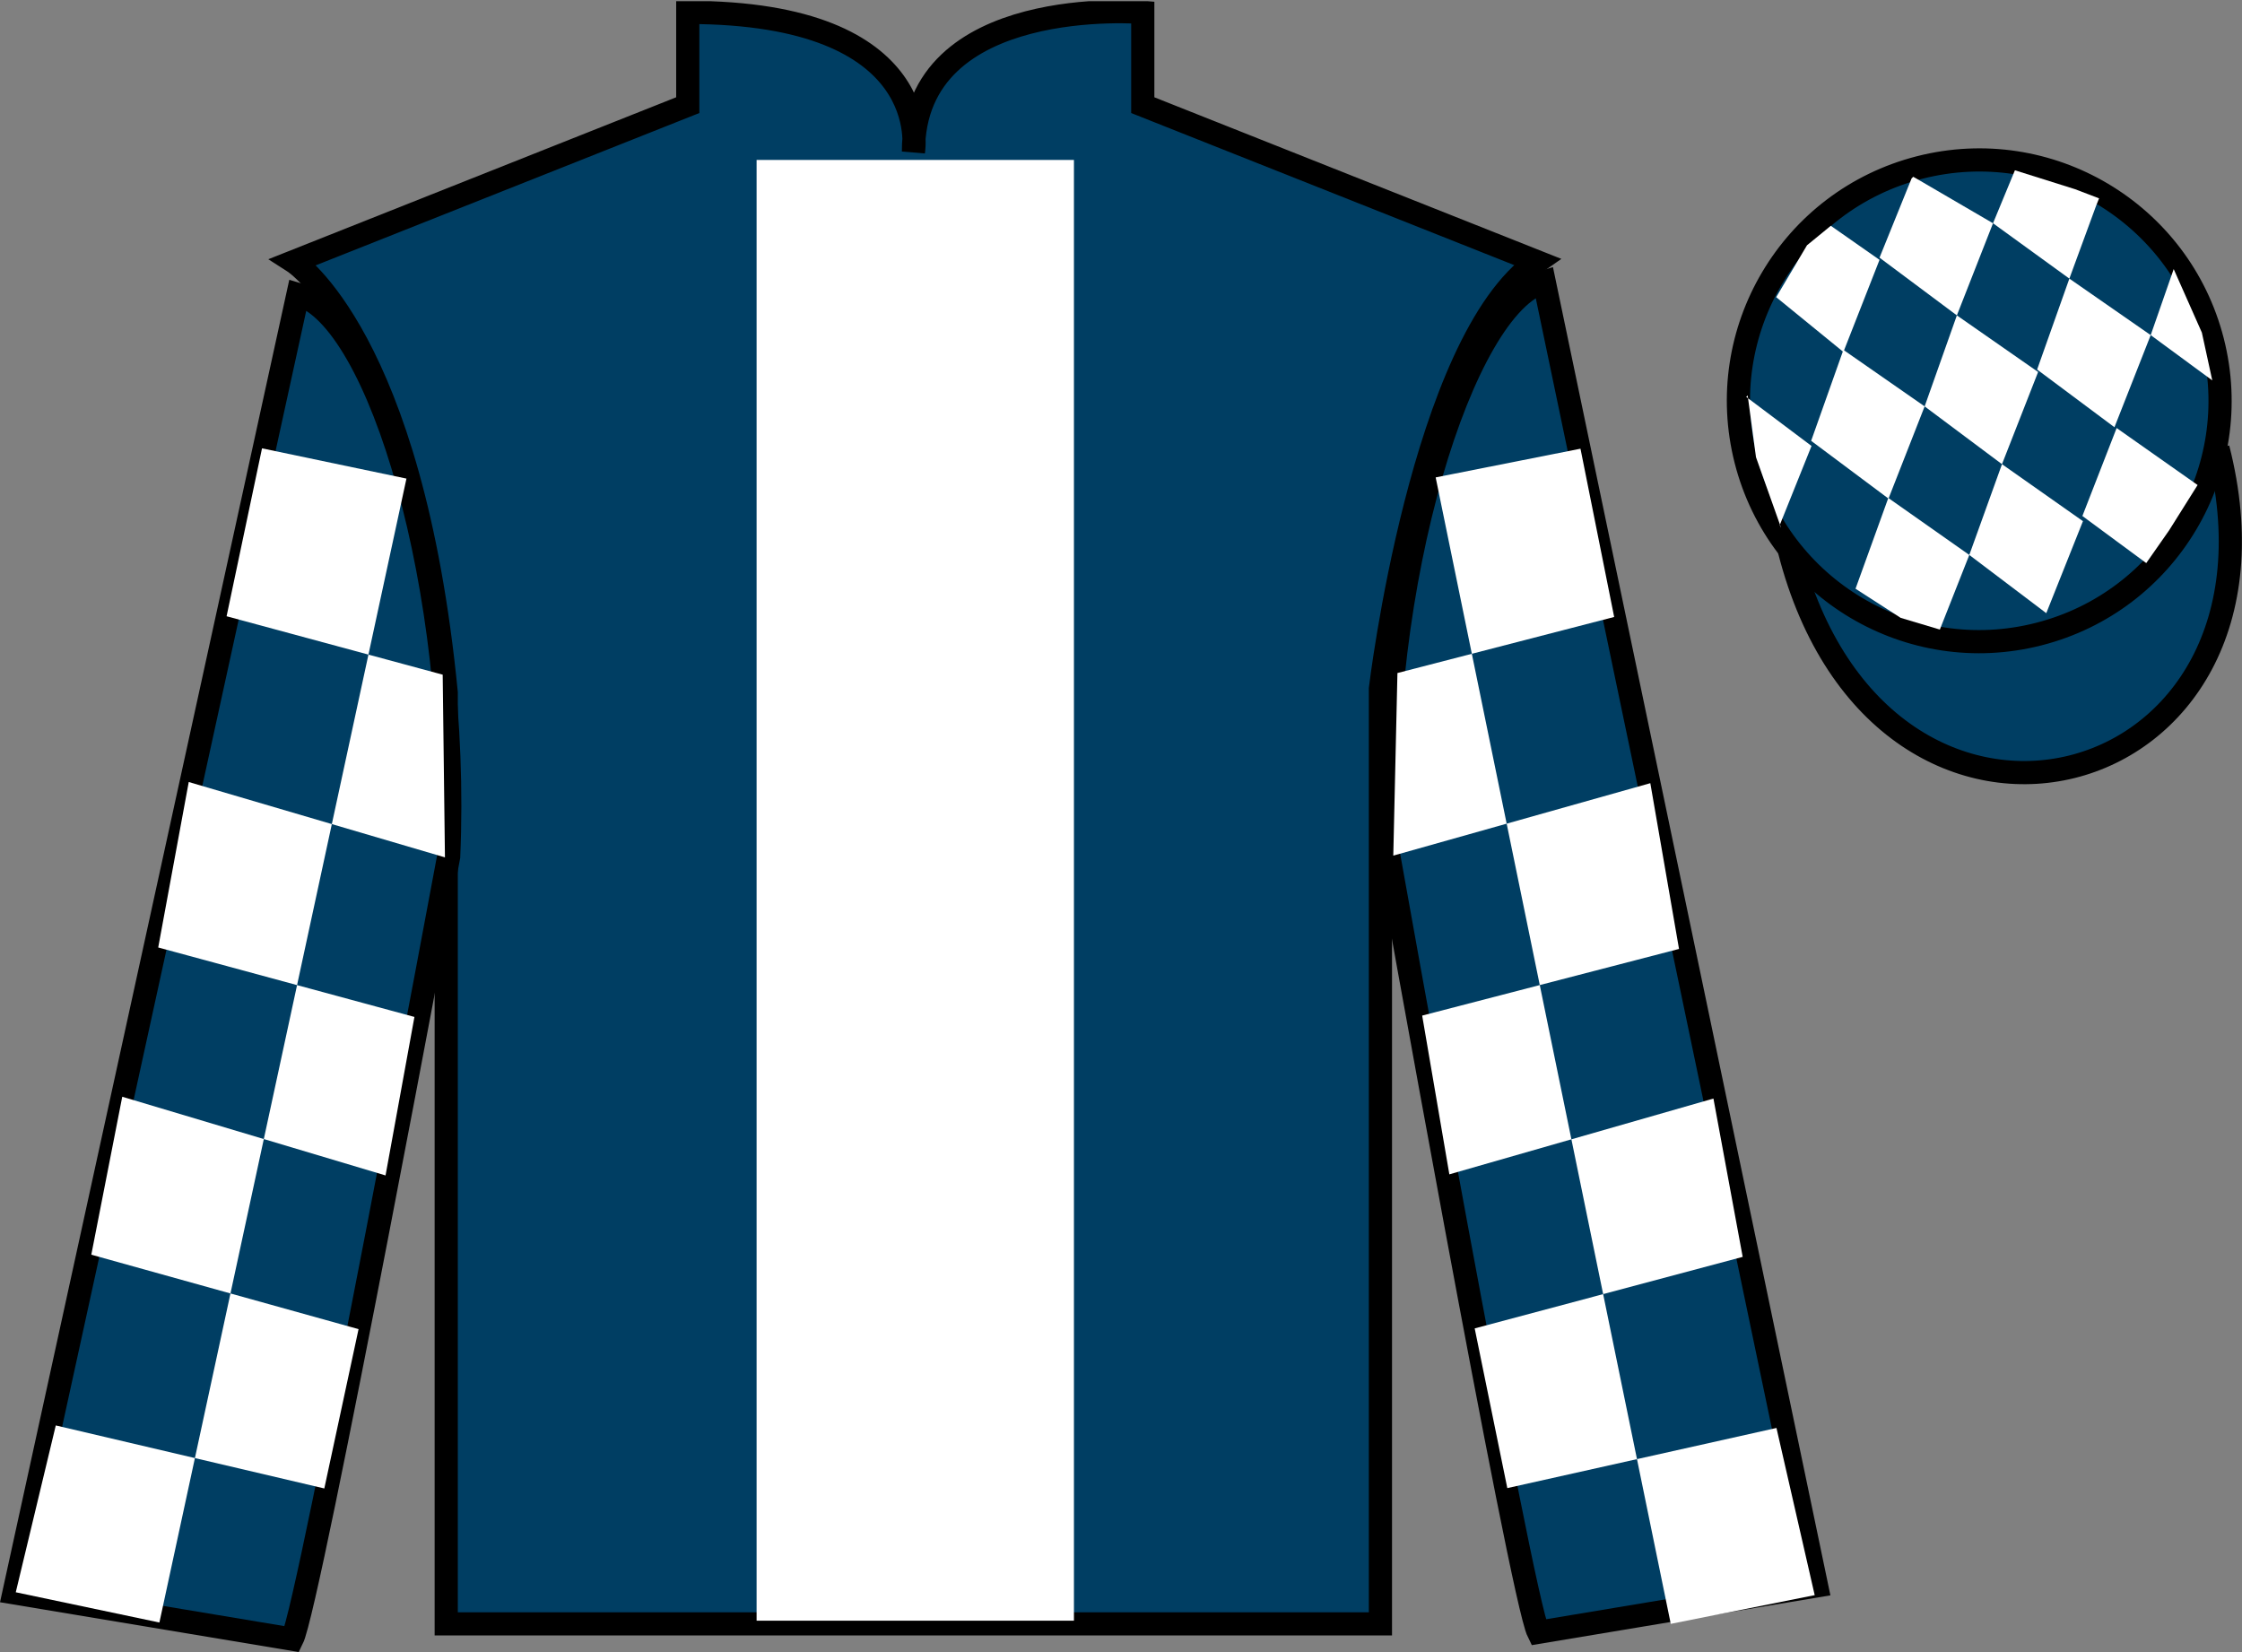
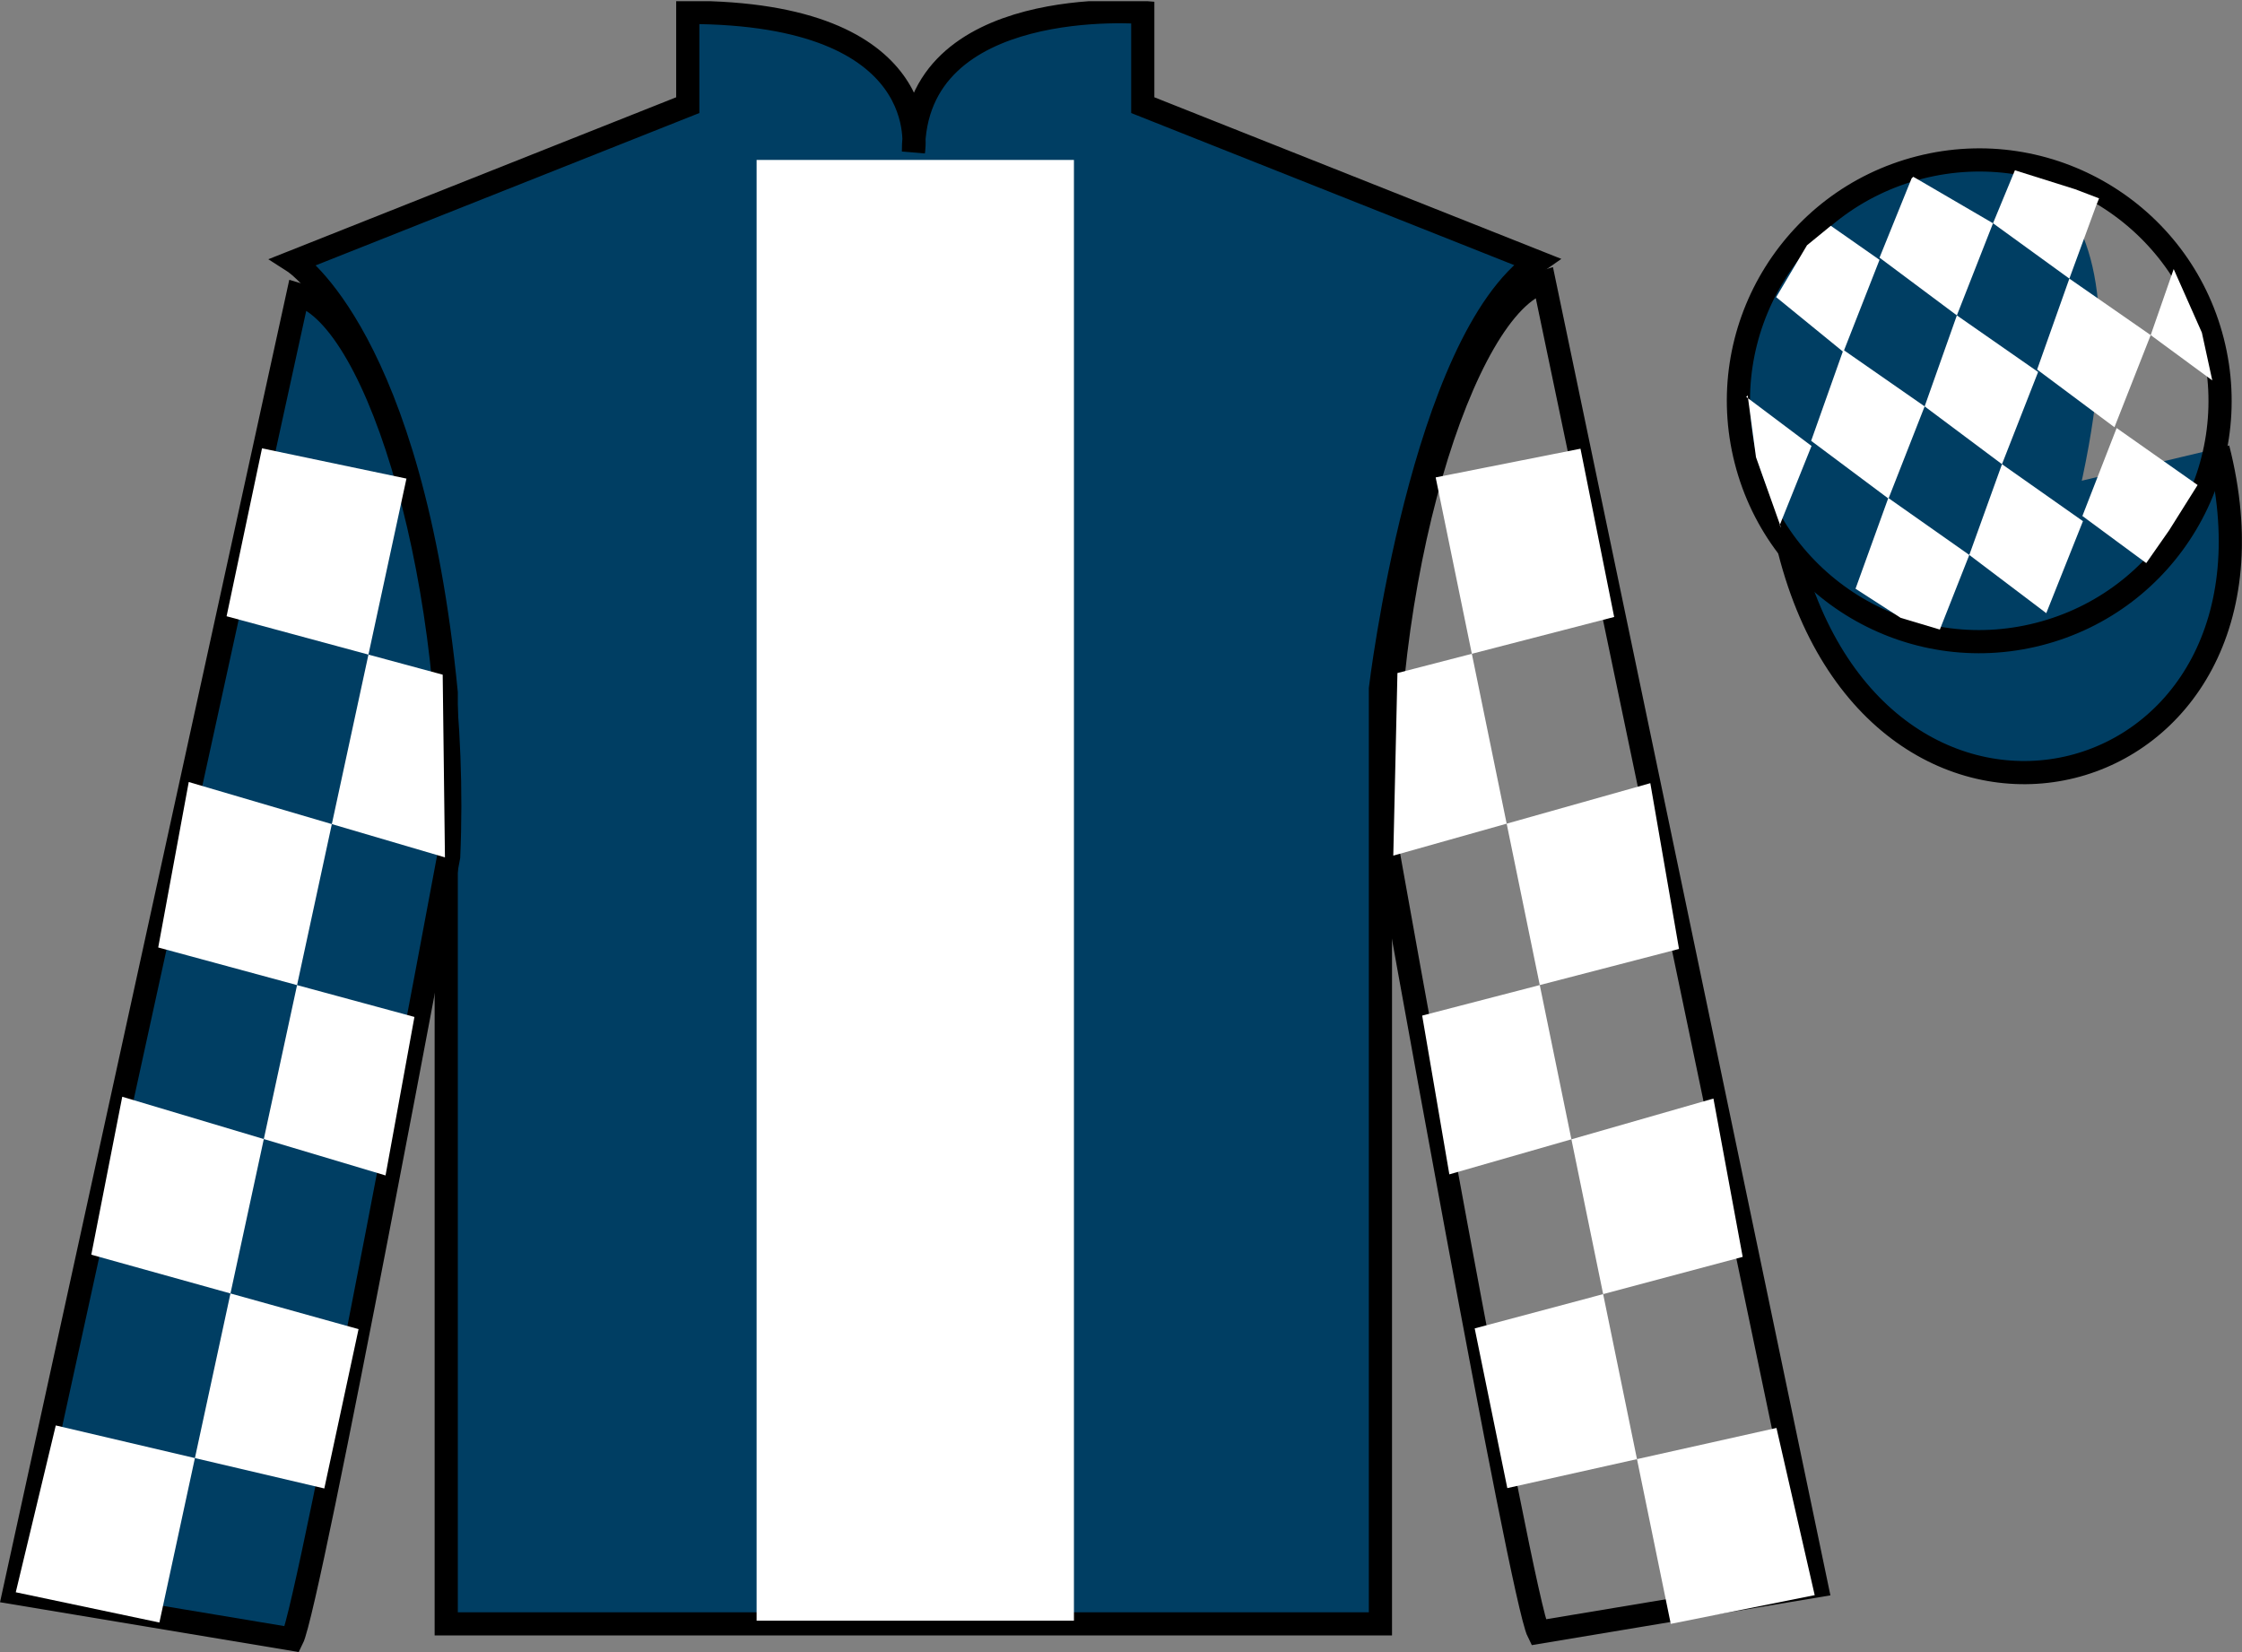
<svg xmlns="http://www.w3.org/2000/svg" width="96.7pt" height="71.25pt" viewBox="0 0 96.7 71.25" version="1.1">
  <rect x="0" y="0" width="96.7" height="71.25" fill="#808080" stroke="none" />
  <defs>
    <clipPath id="clip1">
      <path d="M 0 71.25 L 96.695 71.25 L 96.695 0.051 L 0 0.051 L 0 71.25 Z M 0 71.25 " />
    </clipPath>
  </defs>
  <g id="surface0">
    <g clip-path="url(#clip1)" clip-rule="nonzero">
      <path style=" stroke:none;fill-rule:nonzero;fill:rgb(0%,24.564%,38.911%);fill-opacity:1;" d="M 12.664 11.285 C 12.664 11.285 17.746 14.535 19.246 29.871 C 19.246 29.871 19.246 44.871 19.246 70.035 L 59.539 70.035 L 59.539 29.703 C 59.539 29.703 61.332 14.703 66.289 11.285 L 49.289 4.535 L 49.289 0.535 C 49.289 0.535 39.398 -0.297 39.398 6.535 C 39.398 6.535 40.414 0.535 29.664 0.535 L 29.664 4.535 L 12.664 11.285 " />
      <path style="fill:none;stroke-width:10;stroke-linecap:butt;stroke-linejoin:miter;stroke:rgb(0%,0%,0%);stroke-opacity:1;stroke-miterlimit:4;" d="M 126.641 599.648 C 126.641 599.648 177.461 567.148 192.461 413.789 C 192.461 413.789 192.461 263.789 192.461 12.148 L 595.391 12.148 L 595.391 415.469 C 595.391 415.469 613.32 565.469 662.891 599.648 L 492.891 667.148 L 492.891 707.148 C 492.891 707.148 393.984 715.469 393.984 647.148 C 393.984 647.148 404.141 707.148 296.641 707.148 L 296.641 667.148 L 126.641 599.648 Z M 126.641 599.648 " transform="matrix(0.1,0,0,-0.1,0,71.25)" />
      <path style=" stroke:none;fill-rule:nonzero;fill:rgb(0%,24.564%,38.911%);fill-opacity:1;" d="M 12.602 70.695 C 13.352 69.195 19.352 36.945 19.352 36.945 C 19.852 25.445 16.352 13.695 12.852 12.695 L 0.602 68.695 L 12.602 70.695 " />
      <path style="fill:none;stroke-width:10;stroke-linecap:butt;stroke-linejoin:miter;stroke:rgb(0%,0%,0%);stroke-opacity:1;stroke-miterlimit:4;" d="M 126.016 5.547 C 133.516 20.547 193.516 343.047 193.516 343.047 C 198.516 458.047 163.516 575.547 128.516 585.547 L 6.016 25.547 L 126.016 5.547 Z M 126.016 5.547 " transform="matrix(0.1,0,0,-0.1,0,71.25)" />
-       <path style=" stroke:none;fill-rule:nonzero;fill:rgb(0%,24.564%,38.911%);fill-opacity:1;" d="M 78.352 68.398 L 66.602 12.148 C 63.102 13.148 59.352 25.148 59.852 36.648 C 59.852 36.648 65.602 68.898 66.352 70.398 L 78.352 68.398 " />
      <path style="fill:none;stroke-width:10;stroke-linecap:butt;stroke-linejoin:miter;stroke:rgb(0%,0%,0%);stroke-opacity:1;stroke-miterlimit:4;" d="M 783.516 28.516 L 666.016 591.016 C 631.016 581.016 593.516 461.016 598.516 346.016 C 598.516 346.016 656.016 23.516 663.516 8.516 L 783.516 28.516 Z M 783.516 28.516 " transform="matrix(0.1,0,0,-0.1,0,71.25)" />
      <path style="fill-rule:nonzero;fill:rgb(0%,24.564%,38.911%);fill-opacity:1;stroke-width:10;stroke-linecap:butt;stroke-linejoin:miter;stroke:rgb(0%,0%,0%);stroke-opacity:1;stroke-miterlimit:4;" d="M 771.758 475.195 C 811.484 319.531 995.391 367.148 956.641 519.141 " transform="matrix(0.1,0,0,-0.1,0,71.25)" />
      <path style=" stroke:none;fill-rule:nonzero;fill:rgb(99.094%,72.934%,33.724%);fill-opacity:1;" d="M 85.797 18.977 C 86.734 18.738 87.297 17.789 87.059 16.855 C 86.82 15.922 85.871 15.355 84.934 15.594 C 84 15.832 83.438 16.785 83.676 17.719 C 83.914 18.652 84.863 19.219 85.797 18.977 " />
      <path style="fill:none;stroke-width:10;stroke-linecap:butt;stroke-linejoin:miter;stroke:rgb(0%,0%,0%);stroke-opacity:1;stroke-miterlimit:4;" d="M 857.969 522.734 C 867.344 525.117 872.969 534.609 870.586 543.945 C 868.203 553.281 858.711 558.945 849.336 556.562 C 840 554.18 834.375 544.648 836.758 535.312 C 839.141 525.977 848.633 520.312 857.969 522.734 Z M 857.969 522.734 " transform="matrix(0.1,0,0,-0.1,0,71.25)" />
-       <path style=" stroke:none;fill-rule:nonzero;fill:rgb(0%,24.564%,38.911%);fill-opacity:1;" d="M 87.934 27.348 C 93.492 25.93 96.848 20.277 95.43 14.719 C 94.012 9.16 88.355 5.805 82.801 7.223 C 77.242 8.641 73.887 14.297 75.305 19.855 C 76.723 25.41 82.379 28.77 87.934 27.348 " />
+       <path style=" stroke:none;fill-rule:nonzero;fill:rgb(0%,24.564%,38.911%);fill-opacity:1;" d="M 87.934 27.348 C 94.012 9.16 88.355 5.805 82.801 7.223 C 77.242 8.641 73.887 14.297 75.305 19.855 C 76.723 25.41 82.379 28.77 87.934 27.348 " />
      <path style="fill:none;stroke-width:10;stroke-linecap:butt;stroke-linejoin:miter;stroke:rgb(0%,0%,0%);stroke-opacity:1;stroke-miterlimit:4;" d="M 879.336 439.023 C 934.922 453.203 968.477 509.727 954.297 565.312 C 940.117 620.898 883.555 654.453 828.008 640.273 C 772.422 626.094 738.867 569.531 753.047 513.945 C 767.227 458.398 823.789 424.805 879.336 439.023 Z M 879.336 439.023 " transform="matrix(0.1,0,0,-0.1,0,71.25)" />
      <path style=" stroke:none;fill-rule:nonzero;fill:rgb(100%,100%,100%);fill-opacity:1;" d="M 11.301 19.336 L 17.531 20.641 L 6.875 69.977 L 0.68 68.672 L 2.406 61.477 L 13.988 64.195 L 15.465 57.324 L 3.938 54.113 L 5.273 47.301 L 16.629 50.695 L 17.875 43.859 L 6.824 40.863 L 8.141 33.727 L 19.191 36.977 L 19.094 29.098 L 9.773 26.578 L 11.301 19.336 " />
      <path style=" stroke:none;fill-rule:nonzero;fill:rgb(100%,100%,100%);fill-opacity:1;" d="M 68.168 19.352 L 61.922 20.59 L 72.062 70.035 L 78.27 68.797 L 76.621 61.586 L 65.012 64.18 L 63.605 57.293 L 75.164 54.207 L 73.902 47.379 L 62.512 50.648 L 61.34 43.801 L 72.418 40.926 L 71.18 33.777 L 60.094 36.902 L 60.273 29.027 L 69.621 26.609 L 68.168 19.352 " />
      <path style=" stroke:none;fill-rule:nonzero;fill:rgb(100%,100%,100%);fill-opacity:1;" d="M 78.965 9.738 L 77.938 10.578 L 76.609 12.816 L 79.508 15.18 L 81.066 11.207 L 78.965 9.738 " />
      <path style=" stroke:none;fill-rule:nonzero;fill:rgb(100%,100%,100%);fill-opacity:1;" d="M 82.66 7.703 L 82.52 7.625 L 82.449 7.695 L 81.066 11.113 L 84.402 13.602 L 85.961 9.629 L 82.66 7.703 " />
      <path style=" stroke:none;fill-rule:nonzero;fill:rgb(100%,100%,100%);fill-opacity:1;" d="M 89.5 8.16 L 86.906 7.344 L 85.961 9.629 L 89.254 12.016 L 90.41 8.867 L 90.535 8.555 L 89.5 8.16 " />
      <path style=" stroke:none;fill-rule:nonzero;fill:rgb(100%,100%,100%);fill-opacity:1;" d="M 79.508 15.09 L 78.117 19.012 L 81.453 21.504 L 83.012 17.527 L 79.508 15.09 " />
      <path style=" stroke:none;fill-rule:nonzero;fill:rgb(100%,100%,100%);fill-opacity:1;" d="M 84.402 13.602 L 83.012 17.527 L 86.348 20.02 L 87.906 16.043 L 84.402 13.602 " />
      <path style=" stroke:none;fill-rule:nonzero;fill:rgb(100%,100%,100%);fill-opacity:1;" d="M 89.254 12.016 L 87.863 15.938 L 91.199 18.426 L 92.762 14.453 L 89.254 12.016 " />
      <path style=" stroke:none;fill-rule:nonzero;fill:rgb(100%,100%,100%);fill-opacity:1;" d="M 81.445 21.477 L 80.031 25.391 L 81.98 26.648 L 83.668 27.152 L 83.668 27.152 L 84.938 23.934 L 81.445 21.477 " />
      <path style=" stroke:none;fill-rule:nonzero;fill:rgb(100%,100%,100%);fill-opacity:1;" d="M 86.348 20.02 L 84.938 23.934 L 88.258 26.445 L 89.84 22.477 L 86.348 20.02 " />
      <path style=" stroke:none;fill-rule:nonzero;fill:rgb(100%,100%,100%);fill-opacity:1;" d="M 91.293 18.461 L 89.816 22.254 L 92.57 24.285 L 92.57 24.285 L 93.555 22.875 L 94.785 20.918 L 91.293 18.461 " />
      <path style=" stroke:none;fill-rule:nonzero;fill:rgb(100%,100%,100%);fill-opacity:1;" d="M 75.316 17.117 L 75.379 17.055 L 75.738 19.719 L 76.824 22.773 L 76.762 22.648 L 78.133 19.234 L 75.316 17.117 " />
      <path style=" stroke:none;fill-rule:nonzero;fill:rgb(100%,100%,100%);fill-opacity:1;" d="M 93.754 11.605 L 93.754 11.605 L 92.762 14.453 L 95.418 16.406 L 95.418 16.406 L 94.969 14.344 L 93.754 11.605 " />
      <path style=" stroke:none;fill-rule:nonzero;fill:rgb(100%,100%,100%);fill-opacity:1;" d="M 32.633 69.898 L 46.32 69.898 L 46.32 6.898 L 32.633 6.898 L 32.633 69.898 Z M 32.633 69.898 " />
    </g>
  </g>
</svg>